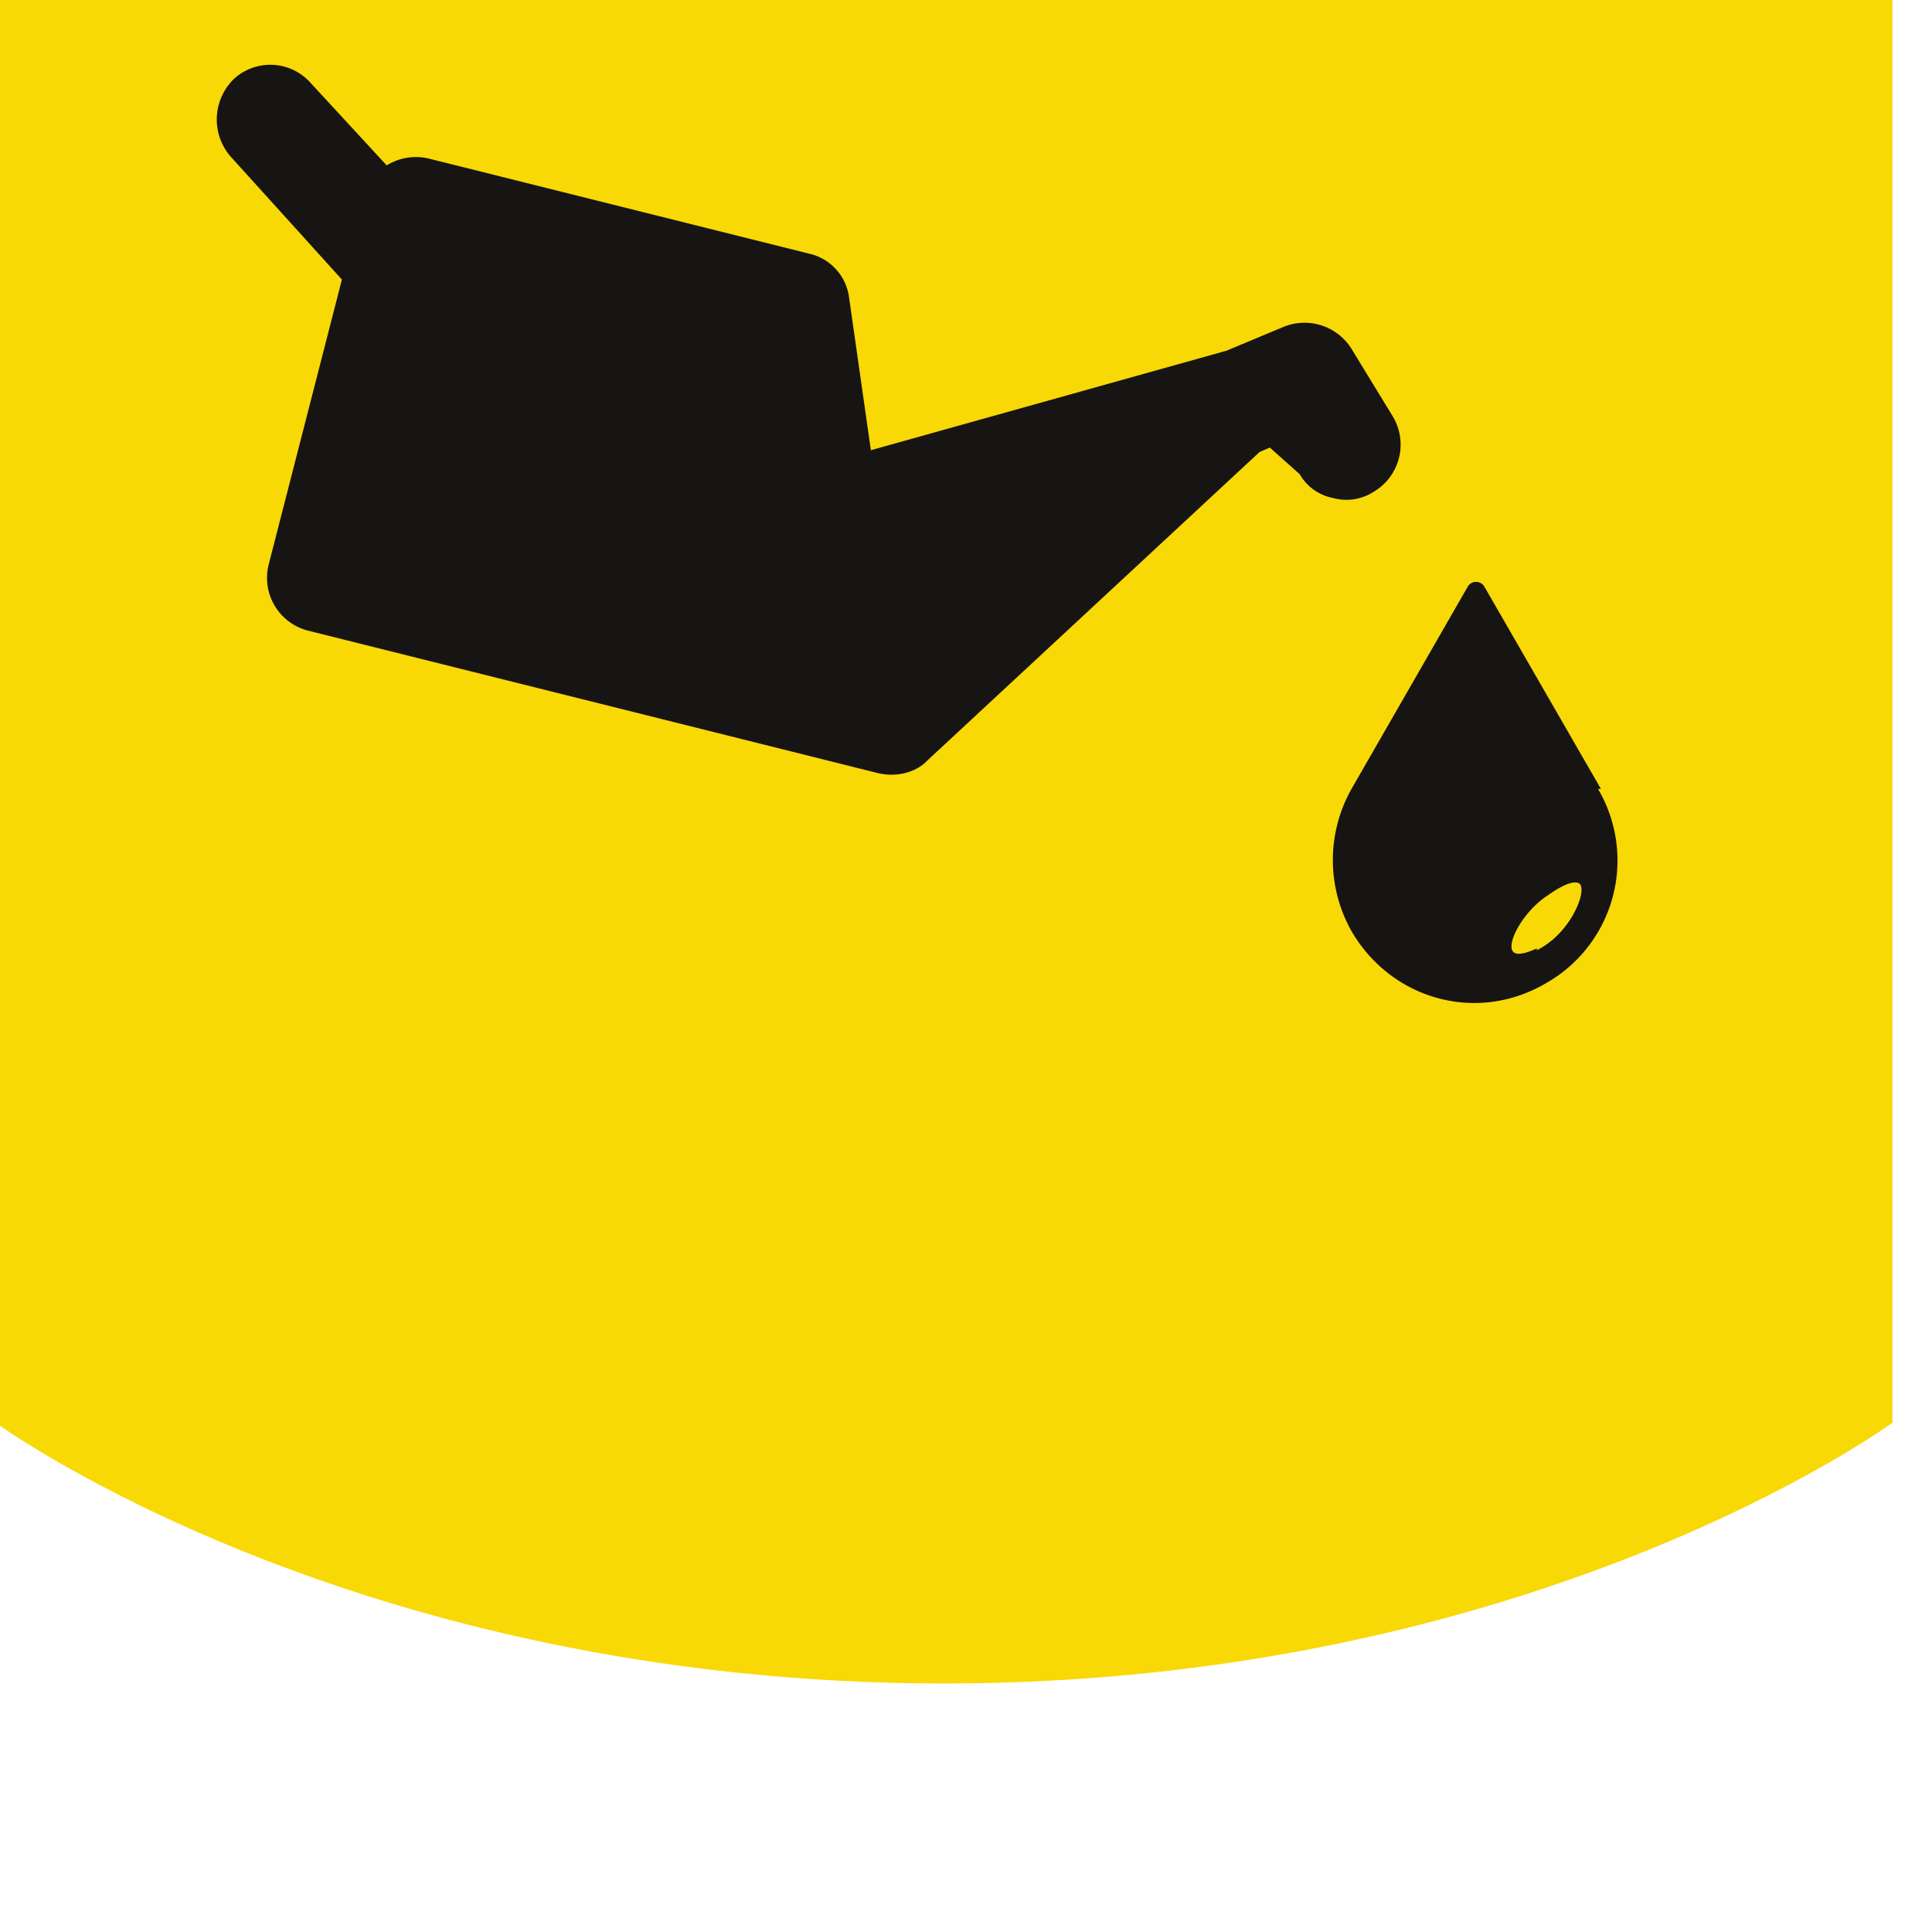
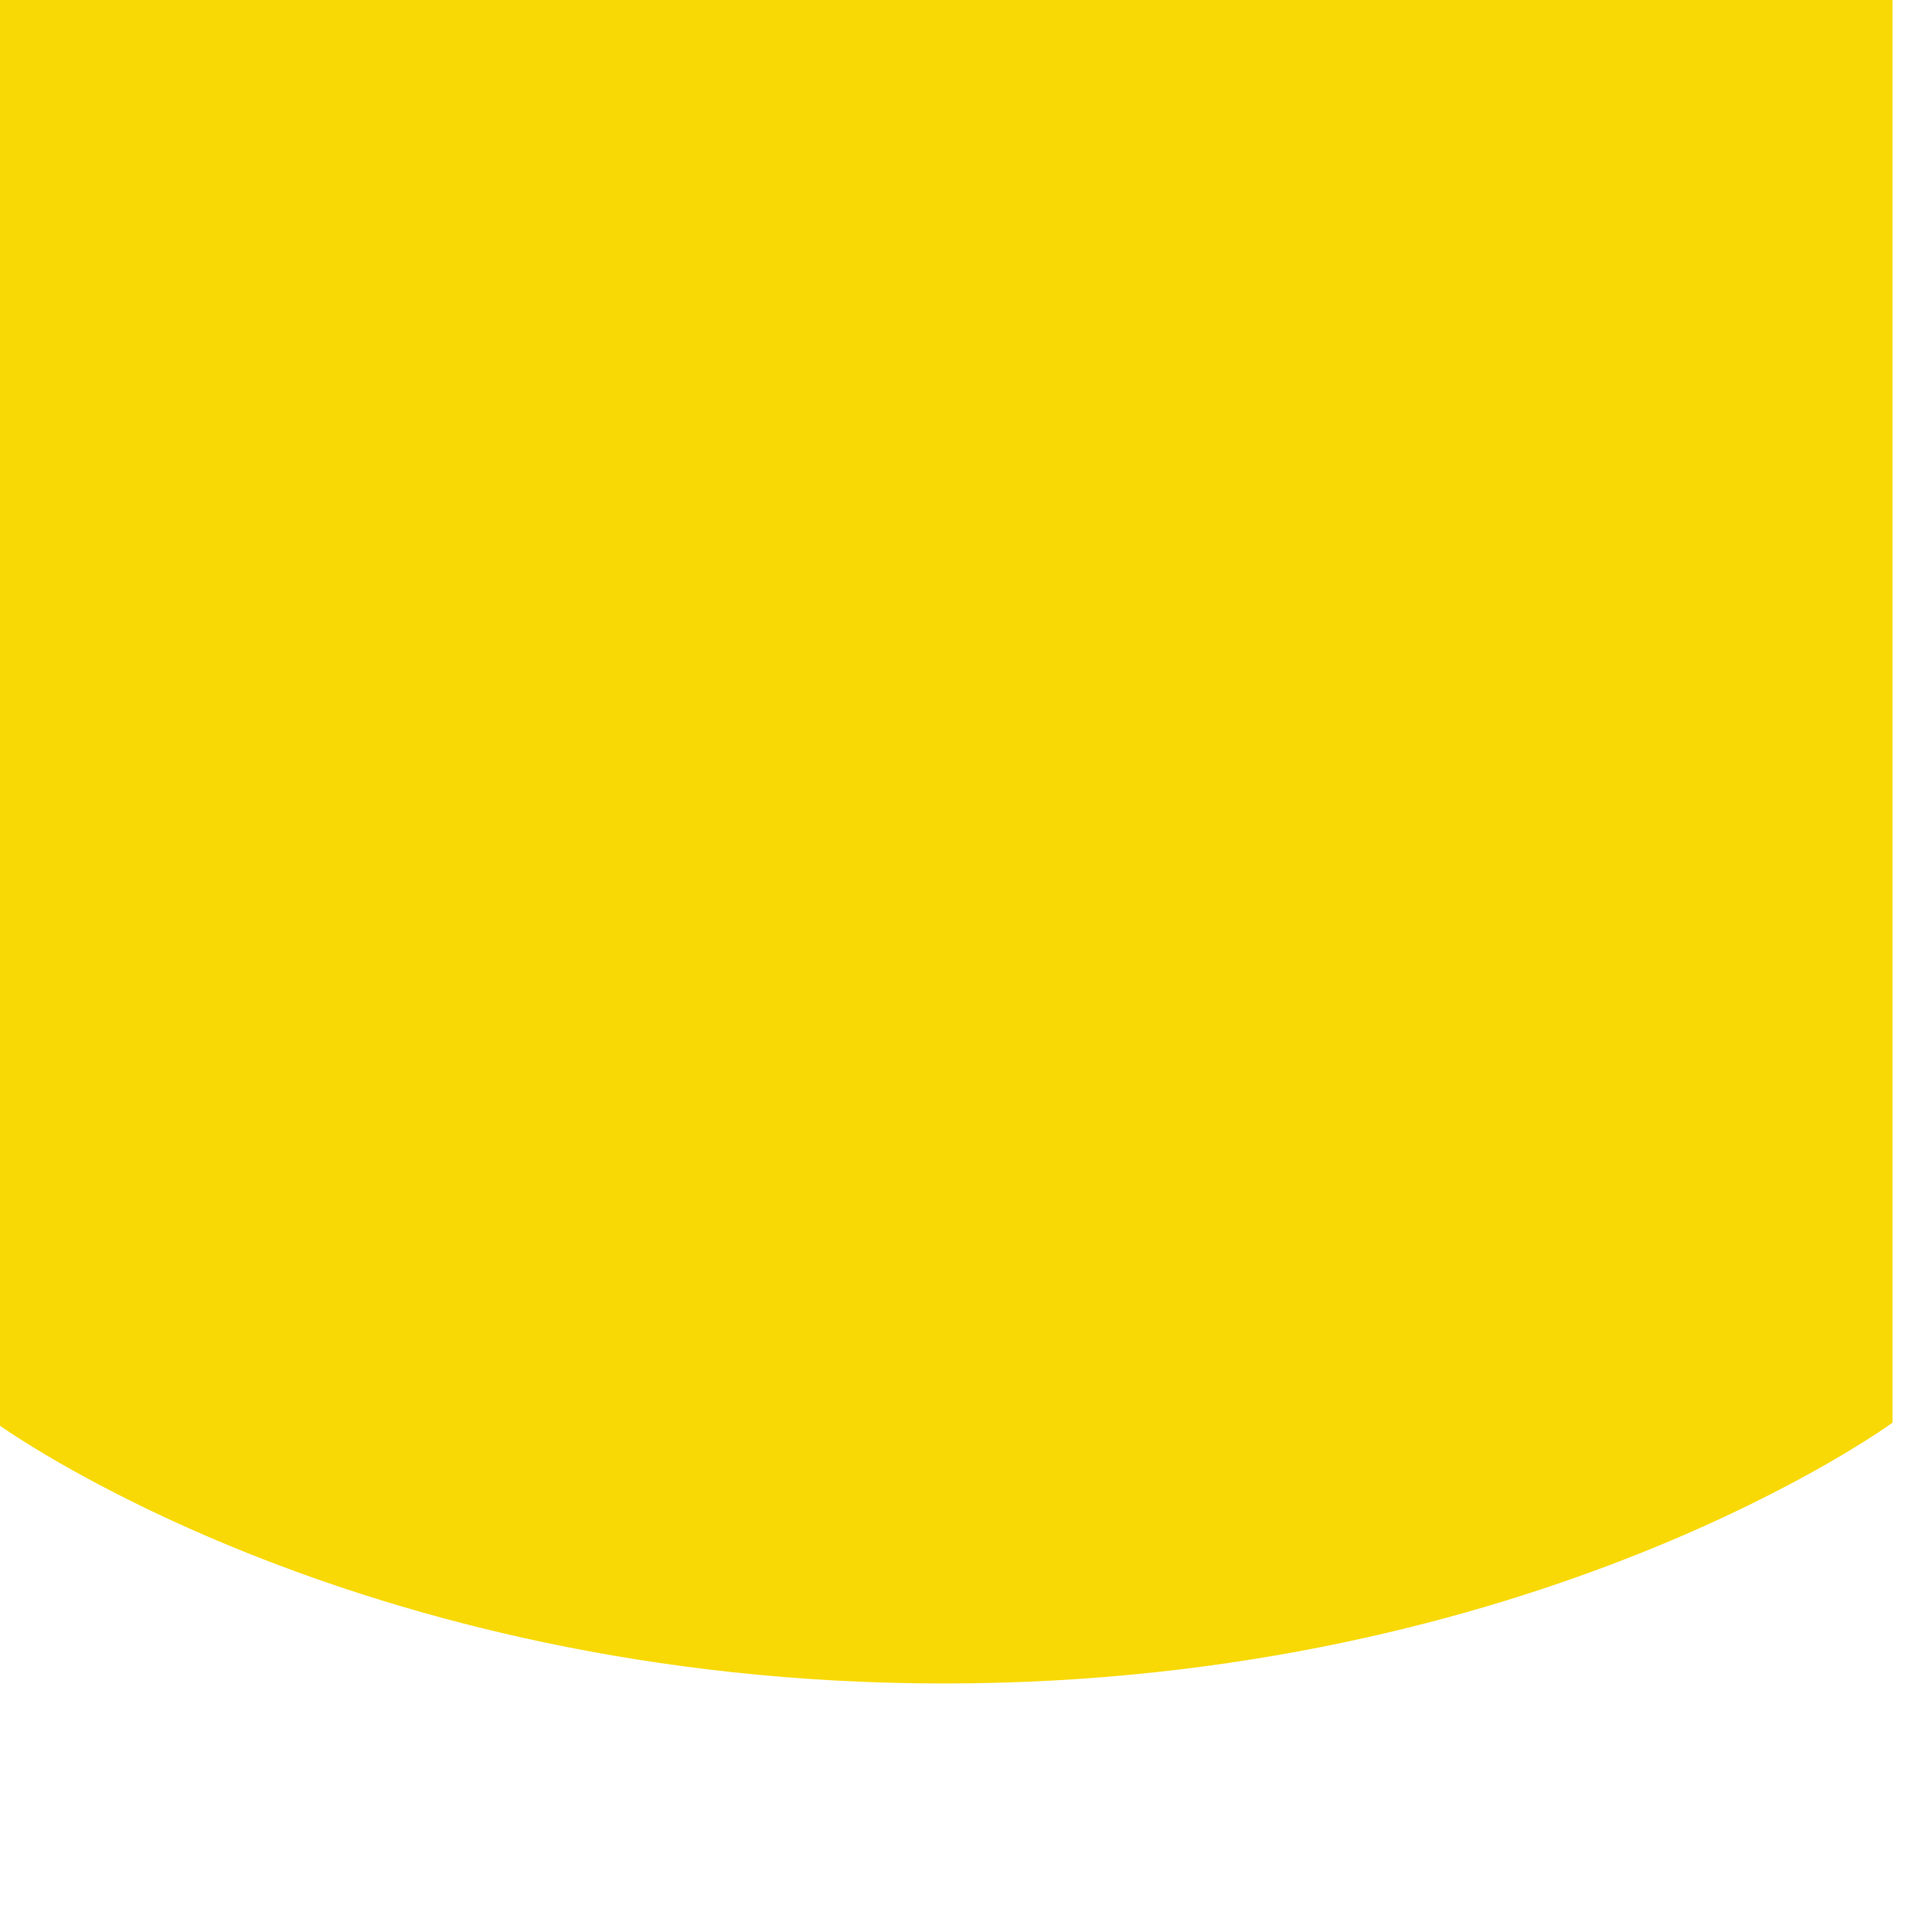
<svg xmlns="http://www.w3.org/2000/svg" width="25" height="25" viewBox="0 0 6.6 6.6">
  <path d="M-.015 4.86s1.215.891 3.24.891c2.025 0 3.24-.891 3.24-.891V-.81h-6.48z" fill="#f8d905" />
-   <path d="M5.25 3.24c-.014.006-.065.03-.081.011-.024-.026.032-.137.121-.194.014-.01.081-.057.106-.038.027.024-.03.17-.146.227m.219-.551l-.397-.689a.033.033 0 00-.059 0l-.396.689a.495.495 0 000 .486c.137.235.429.316.664.178a.482.482 0 00.178-.664M4.44 1.62a.167.167 0 00.113.081.171.171 0 00.138-.02.187.187 0 00.066-.26l-.138-.226a.189.189 0 00-.235-.078l-.194.081-1.215.34-.075-.526a.177.177 0 00-.138-.146L1.466.542a.189.189 0 00-.145.023L1.06.282A.184.184 0 00.802.267a.193.193 0 00-.014.268l.38.42-.25.973a.186.186 0 00.137.227l1.944.486c.062.015.13-.001.17-.044l1.134-1.053.035-.015z" fill="#171414" />
</svg>